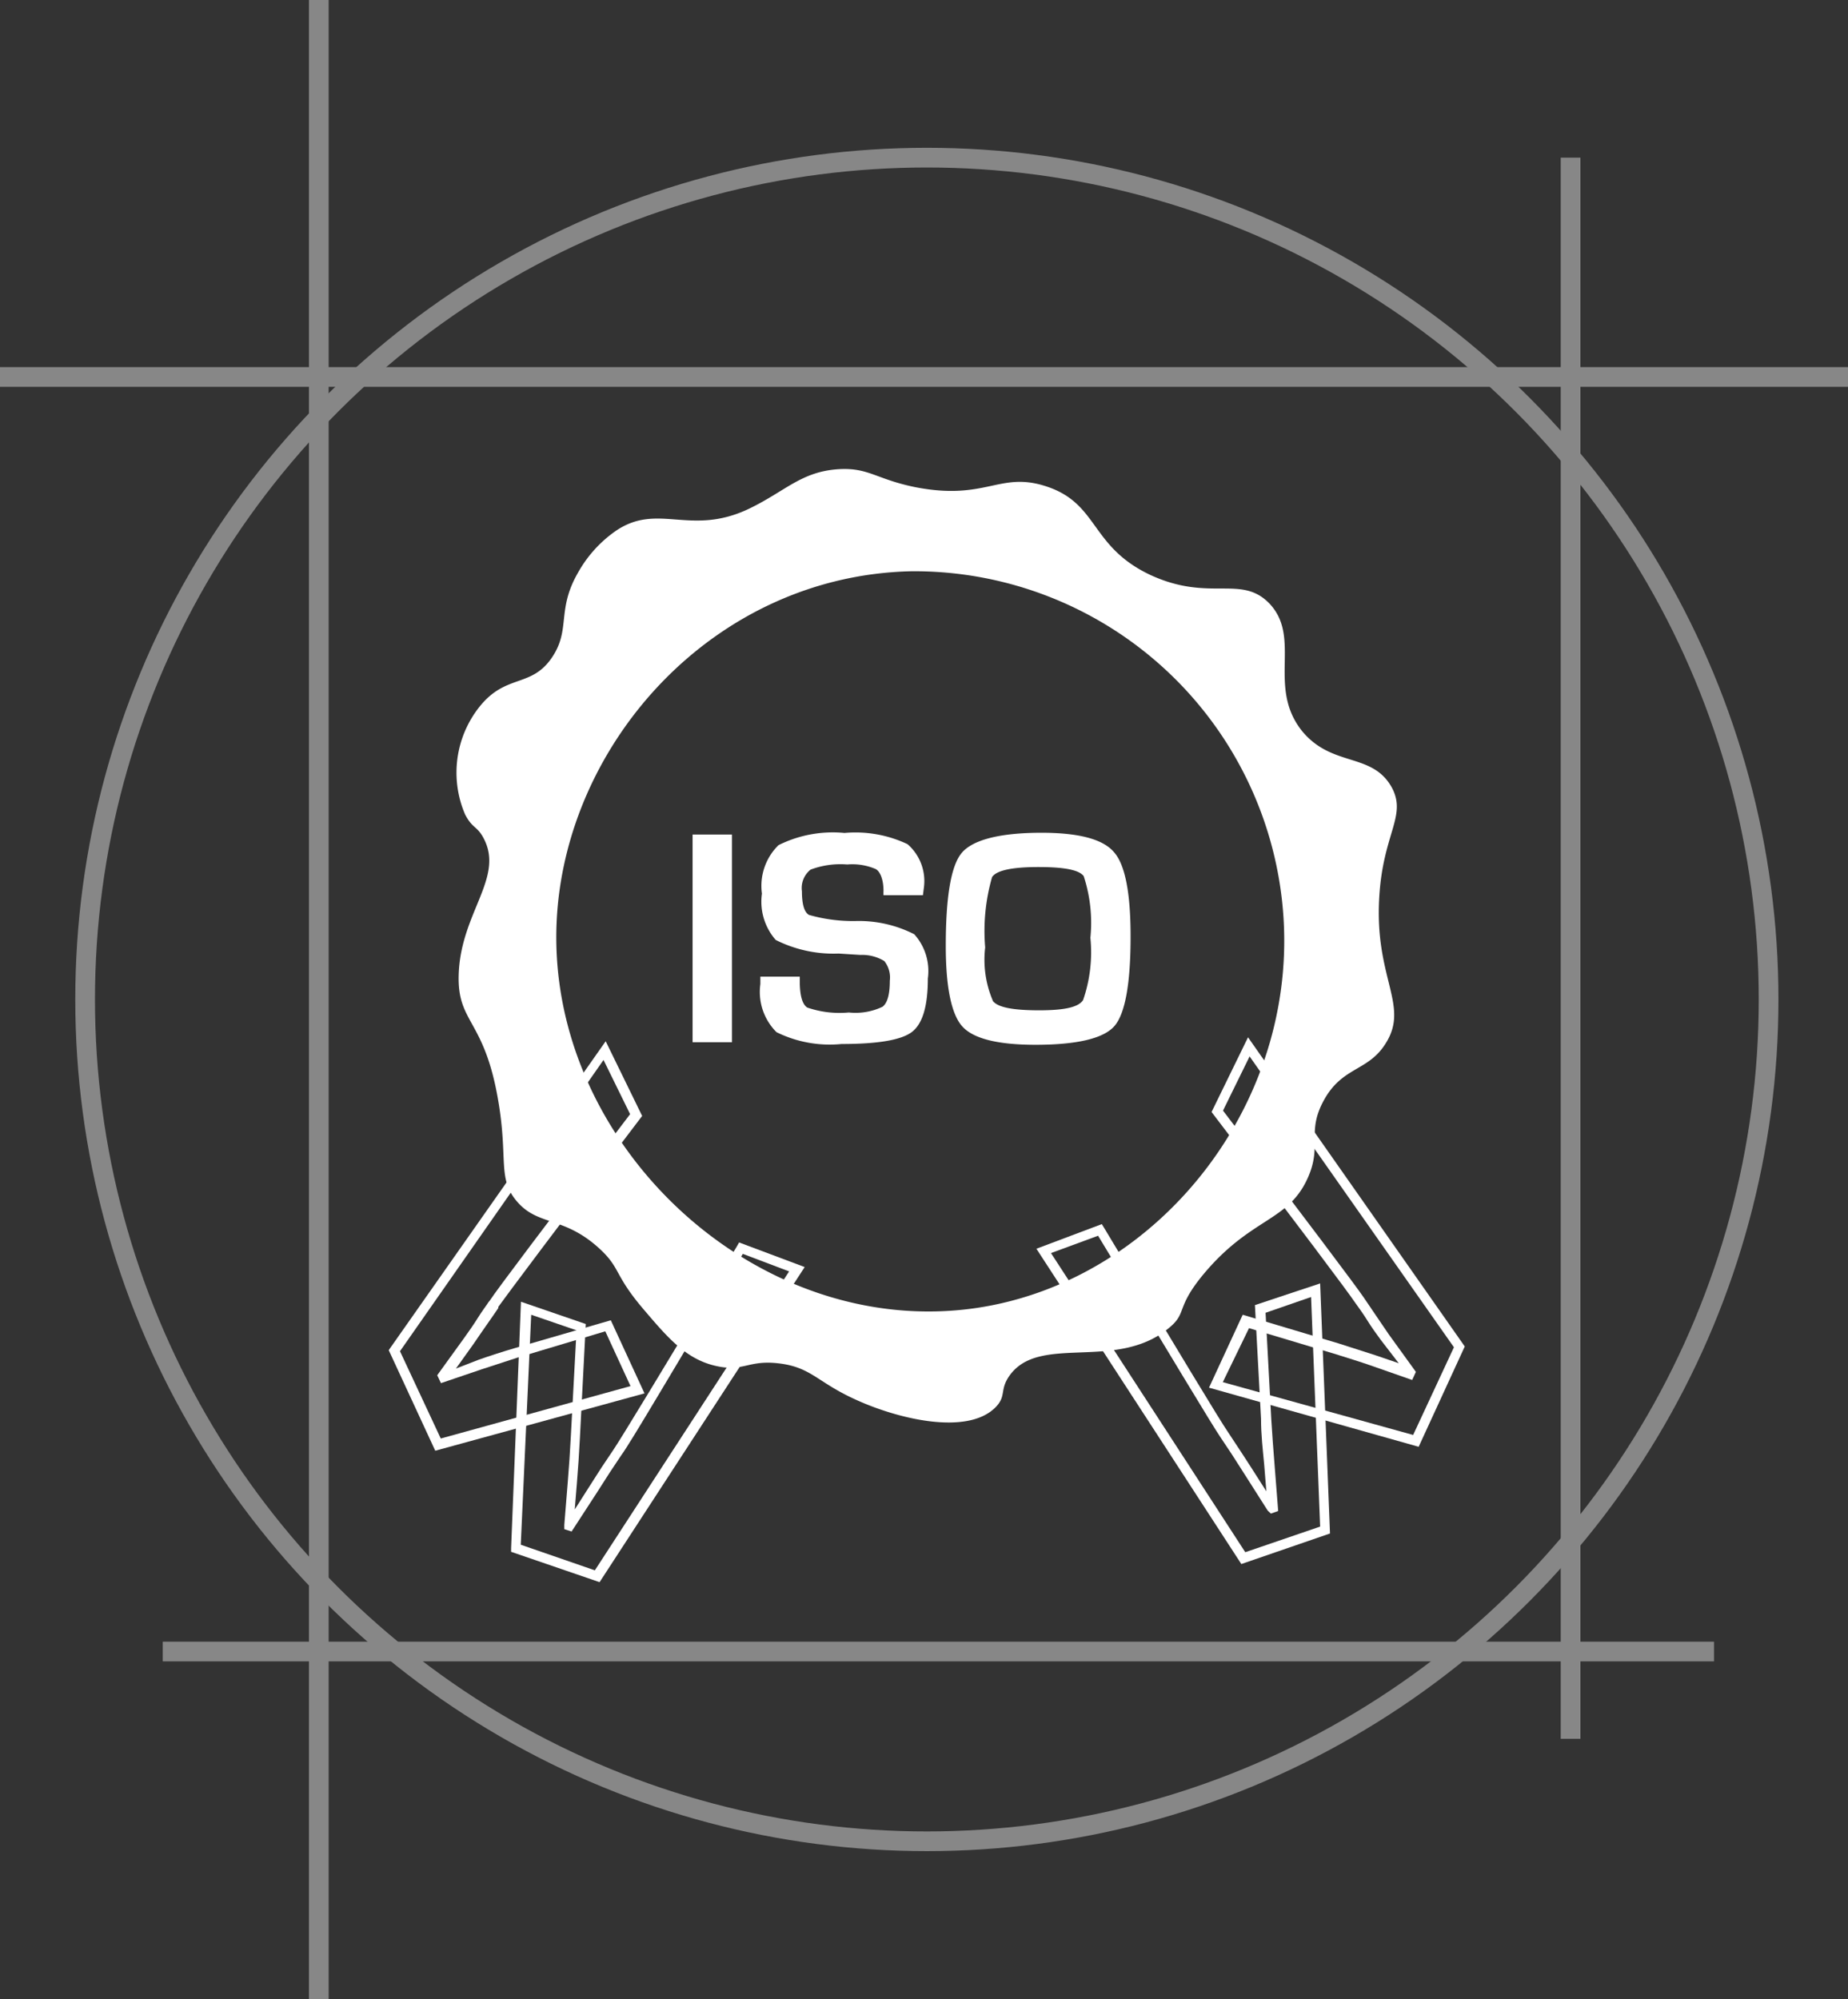
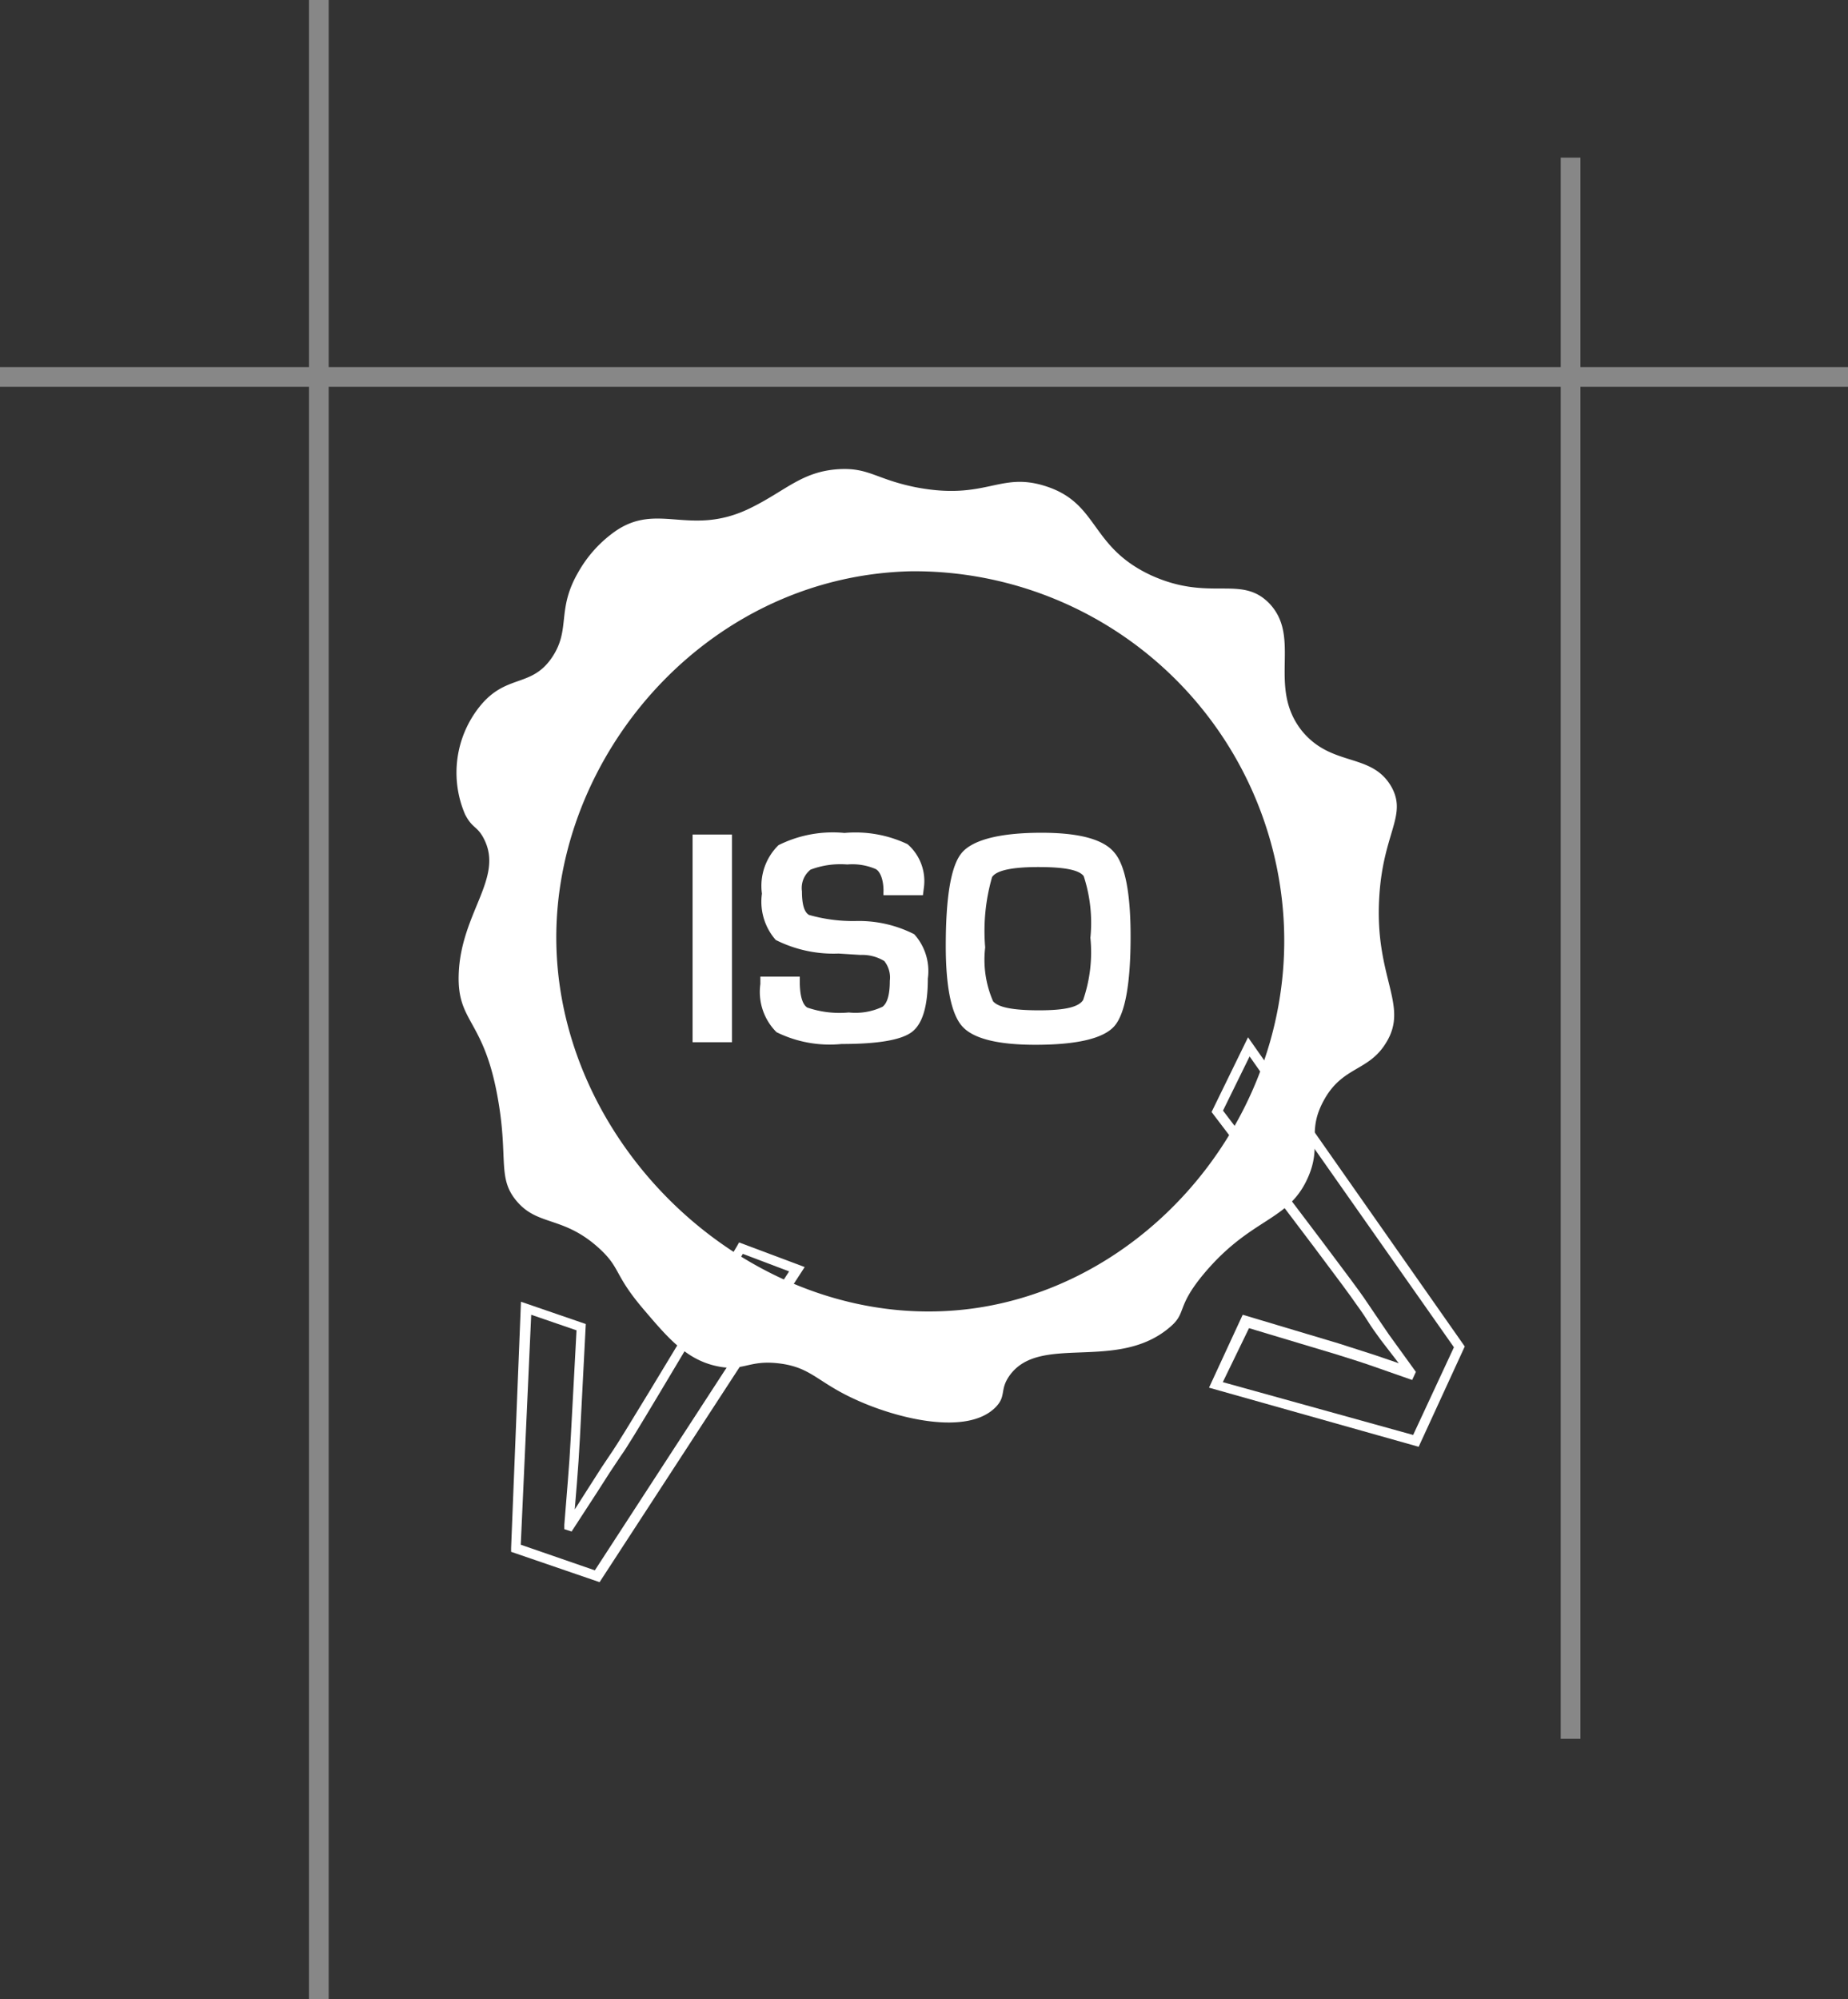
<svg xmlns="http://www.w3.org/2000/svg" viewBox="0 0 93.79 101.45">
  <rect x="0" y="0" width="93.79" height="101.45" fill="#333333" stroke="none" />
  <defs>
    <style>.cls-1{fill:none;stroke:#878787;stroke-miterlimit:10;}.cls-2{fill:#fff;}</style>
  </defs>
  <g id="Calque_2" data-name="Calque 2">
    <g id="Calque_1-2" data-name="Calque 1">
-       <circle class="cls-1" cx="47.04" cy="50.72" r="42.72" />
      <line class="cls-1" y1="19.13" x2="93.79" y2="19.13" />
      <line class="cls-1" x1="79.71" y1="8" x2="79.71" y2="88.24" />
-       <line class="cls-1" x1="8.26" y1="83.81" x2="86.99" y2="83.81" />
      <line class="cls-1" x1="16.18" x2="16.18" y2="101.45" />
      <path class="cls-2" d="M70,45.53c.19-3.26,1.42-4.12.63-5.58-1-1.78-3-1-4.53-2.83-1.83-2.26,0-4.75-1.69-6.51-1.44-1.46-3-.05-6-1.42-3.13-1.46-2.62-3.67-5.38-4.53-2.33-.73-3,.76-6.59.06-2-.41-2.35-1-3.88-.91-1.89.12-2.69,1.11-4.53,2-3,1.44-4.63-.34-6.79,1.14a6.36,6.36,0,0,0-1.91,2.12c-1.08,1.88-.37,2.84-1.28,4.24-1.06,1.63-2.35.85-3.71,2.55a5.37,5.37,0,0,0-.74,5.46c.37.73.62.59.95,1.23,1.05,2-1.17,3.77-1.27,6.9-.08,2.49,1.29,2.23,2,6.37.53,3.05-.07,4,1,5.2s2.35.7,4.14,2.34c1.09,1,.73,1.31,2.23,3.07,1.21,1.42,2.13,2.51,3.61,2.87s1.67-.31,3.29-.11,1.92.94,3.82,1.81c2.15,1,5.74,1.88,7.17.4.54-.56.19-.86.68-1.57,1.51-2.17,5.39-.22,8.07-2.41,1-.8.33-1,1.8-2.77,2.42-2.89,4.28-2.64,5.28-4.87.76-1.69-.1-2.32.85-4s2.25-1.41,3.13-2.87C71.53,51,69.75,49.62,70,45.53ZM49.53,66.38C38.39,68,27.75,58.06,28.25,46.8c.41-9.11,8-17.59,18-17.81A18.78,18.78,0,0,1,65.06,45.66C66.2,55.69,58.94,65,49.53,66.38Z" />
-       <path class="cls-2" d="M63,79.37l-10.4-16,3.32-1.25.11.18c3.82,6.36,5.87,9.76,6.29,10.37l.58.88c.21.31.42.65.65,1l.72,1.13-.11-1.36C64.09,73.57,64,72.82,64,72l-.31-5.77L67,65.13l.5,12.69ZM53.34,63.59,63.2,78.77,67,77.47l-.46-11.65-2.31.8.29,5.4c.05.77.1,1.52.16,2.23l.19,2.43-.37.13-.16-.15-1.19-1.87-.64-1-.58-.87c-.42-.62-2.45-4-6.2-10.21Z" />
      <path class="cls-2" d="M72,73.42l-10.64-3,1.71-3.7,4.85,1.45,1.87.6,1.2.41L70.08,68c-.25-.34-.48-.66-.69-1s-.53-.78-.59-.86c-.43-.64-2.85-3.86-7.22-9.59l-.09-.12,1.85-3.79,11,15.69Zm-9.94-3.28,9.66,2.68,2.07-4.45L63.42,53.61l-1.35,2.75c4.31,5.66,6.71,8.85,7.14,9.48l.59.87.68,1,1.38,1.91-.19.41-2-.7c-.6-.21-1.21-.4-1.85-.6l-4.43-1.33Z" />
      <path class="cls-2" d="M30.43,80.29l-4.49-1.54v-.19l.5-12.5,3.29,1.13L29.43,73q-.06,1.17-.15,2.25l-.11,1.35.72-1.13.64-1,.59-.88c.42-.62,2.53-4.1,6.29-10.36l.1-.18,3.33,1.25Zm-4-1.9,3.76,1.3,9.86-15.17-2.35-.89C34,69.79,32,73.22,31.53,73.85l-.58.87-.64,1-1.3,2-.37-.12,0-.22.18-2.23c.06-.72.11-1.47.15-2.24l.29-5.4-2.3-.79Z" />
-       <path class="cls-2" d="M22.09,73.62l-2.36-5.1.08-.12L30.74,52.84l1.85,3.79-.09.12c-4.37,5.74-6.8,9-7.21,9.57l0,.06c-.09.13-.29.43-.56.81s-.44.64-.69,1l-.9,1.26L24.3,69c.6-.21,1.22-.41,1.87-.6L31,67l1.71,3.71ZM20.3,68.57,22.37,73,32,70.34l-1.28-2.78-4.44,1.33-1.84.6-2.06.7-.19-.4,1.38-1.91c.24-.34.47-.66.68-1s.47-.68.55-.81l.05-.06c.41-.62,2.75-3.72,7.13-9.47l-1.35-2.75Z" />
      <path class="cls-2" d="M37.15,42.35V52.89h-2V42.35Z" />
      <path class="cls-2" d="M46.84,45.43h-2a2,2,0,0,1,0-.22c0-.59-.18-1-.4-1.11A3,3,0,0,0,43,43.87a4.3,4.3,0,0,0-1.86.26,1.19,1.19,0,0,0-.44,1.1q0,1,.36,1.2a8.15,8.15,0,0,0,2.34.31,6.19,6.19,0,0,1,3,.67,2.79,2.79,0,0,1,.69,2.25c0,1.4-.27,2.3-.81,2.71s-1.73.61-3.57.61a6.1,6.1,0,0,1-3.3-.6,2.88,2.88,0,0,1-.82-2.44v-.38h2v.22c0,.74.13,1.19.38,1.35a5.05,5.05,0,0,0,2.11.25,3.19,3.19,0,0,0,1.71-.29c.25-.19.37-.63.37-1.32a1.34,1.34,0,0,0-.28-1,2.16,2.16,0,0,0-1.21-.31l-1.11-.07a6.52,6.52,0,0,1-3.19-.69,2.94,2.94,0,0,1-.7-2.35,2.89,2.89,0,0,1,.84-2.46,6.17,6.17,0,0,1,3.35-.62,6.16,6.16,0,0,1,3.2.57,2.48,2.48,0,0,1,.83,2.2Z" />
      <path class="cls-2" d="M52.86,42.26q2.87,0,3.69,1c.55.63.83,2.05.83,4.26,0,2.41-.28,3.94-.83,4.56s-1.89.94-4,.94c-1.91,0-3.15-.31-3.71-.93S48,50.07,48,48c0-2.51.27-4.09.82-4.73S50.71,42.26,52.86,42.26ZM52.7,44c-1.34,0-2.13.17-2.35.51A9.88,9.88,0,0,0,50,48.08a5.29,5.29,0,0,0,.4,2.73c.26.31,1,.46,2.34.46s2-.17,2.23-.52a7.42,7.42,0,0,0,.37-3.16A7.61,7.61,0,0,0,55,44.46C54.76,44.14,54,44,52.7,44Z" />
    </g>
  </g>
</svg>